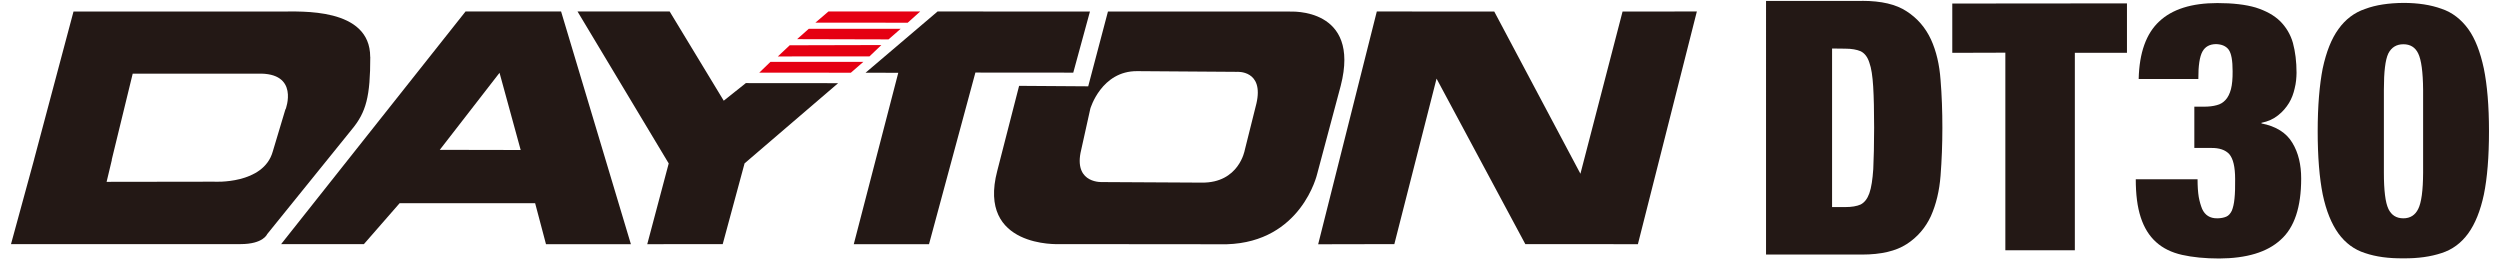
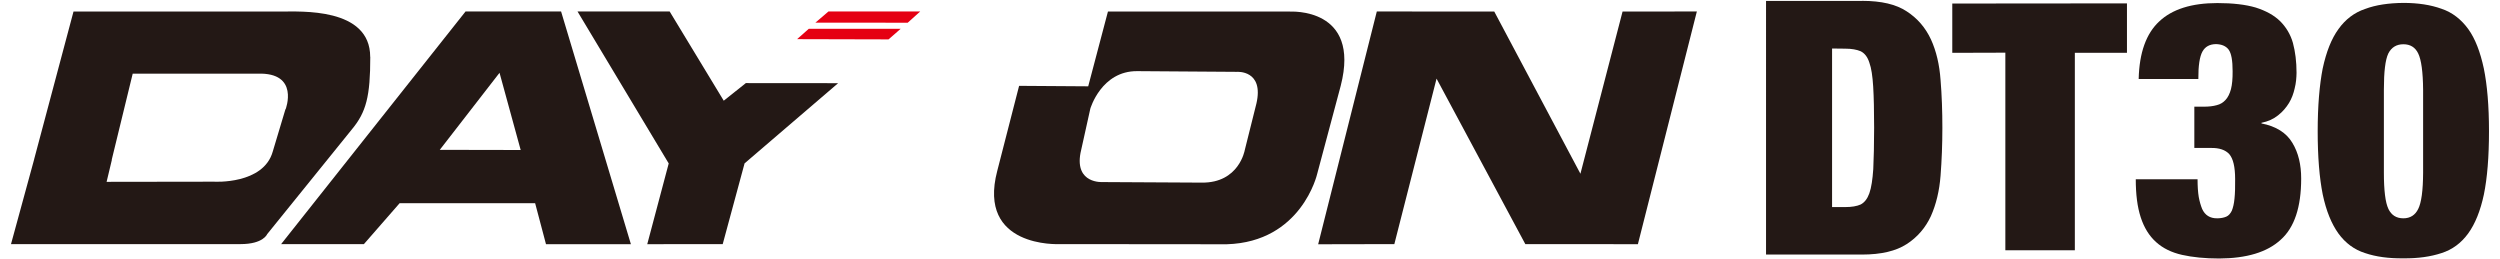
<svg xmlns="http://www.w3.org/2000/svg" id="a" width="318" height="33" viewBox="0 0 318 33">
  <path d="m59.21,1.47l-23.45,29.58h10.53s4.54-5.2,4.54-5.2h17.24l1.38,5.21h10.8L71.37,1.46h-12.16Zm-3.27,17.59l7.6-9.8,2.69,9.82-10.29-.02Z" style="fill:#231815; stroke-width:0px;" />
  <polygon points="92.06 12.81 85.18 1.46 73.46 1.46 85.06 20.79 82.33 31.06 91.93 31.05 94.71 20.78 106.61 10.58 94.87 10.57 92.06 12.81" style="fill:#231815; stroke-width:0px;" />
-   <polygon points="98 7.87 96.58 9.24 108.23 9.25 109.82 7.87 98 7.87" style="fill:#e50012; stroke-width:0px;" />
-   <polygon points="112.11 5.73 100.45 5.76 98.94 7.18 110.6 7.17 112.11 5.73" style="fill:#e50012; stroke-width:0px;" />
  <polygon points="114.57 3.66 102.88 3.66 101.39 4.98 113.02 5.01 114.57 3.66" style="fill:#e50012; stroke-width:0px;" />
  <polygon points="117.05 1.46 105.38 1.46 103.72 2.88 115.46 2.89 117.05 1.46" style="fill:#e50012; stroke-width:0px;" />
-   <polygon points="138.64 1.47 119.26 1.46 110.1 9.25 114.26 9.26 108.6 31.06 118.17 31.06 124.07 9.23 136.52 9.24 138.64 1.47" style="fill:#231815; stroke-width:0px;" />
  <path d="m164.09,1.47h-23.16s-2.51,9.51-2.51,9.51l-8.79-.06-2.78,10.82c-2.58,9.82,7.85,9.31,7.85,9.31l21.34.02c9.52-.28,11.5-8.93,11.5-8.93l3-11.23c2.58-10.02-6.45-9.43-6.45-9.43Zm-4.28,11.72l-1.48,5.92s-.72,4.17-5.46,4.12l-12.61-.07s-3.56.25-2.82-3.7l1.25-5.64s1.4-4.81,5.97-4.77l12.67.09s3.49-.27,2.48,4.06Z" style="fill:#231815; stroke-width:0px;" />
  <polygon points="206.39 1.47 201.03 22.1 190.07 1.47 175.13 1.46 167.67 31.07 177.36 31.05 182.73 10 194.02 31.05 208.34 31.06 215.84 1.46 206.39 1.47" style="fill:#231815; stroke-width:0px;" />
  <path d="m47.09,7.24c0-6.33-8.92-5.76-11.33-5.77-2.72,0-26.41,0-26.41,0l-5,18.76v.02s-2.95,10.8-2.95,10.8h29.21c2.88,0,3.37-1.26,3.37-1.26l10.76-13.31c1.85-2.22,2.36-4.22,2.36-9.25Zm-10.78,6.65l-1.61,5.37c-1.18,4.24-7.47,3.85-7.47,3.85l-13.67.02.67-2.8h-.02s2.67-10.96,2.67-10.96h15.89c5.38-.18,3.56,4.53,3.56,4.53Z" style="fill:#231815; stroke-width:0px;" />
  <path d="m236.86.11c2.45,0,4.33.44,5.68,1.34,1.37.89,2.38,2.07,3.08,3.57.68,1.49,1.08,3.2,1.22,5.16.16,1.93.23,3.97.23,6.08s-.08,4.15-.23,6.08c-.15,1.94-.56,3.64-1.23,5.15-.68,1.47-1.71,2.68-3.08,3.56-1.35.88-3.25,1.33-5.68,1.33h-12.21V.12h12.21Zm-2.14,26.23c.81,0,1.47-.11,1.96-.33.48-.25.85-.72,1.1-1.42.26-.73.41-1.77.5-3.08.06-1.35.11-3.09.11-5.25,0-2.18-.04-3.92-.12-5.24-.08-1.33-.23-2.35-.49-3.06-.24-.75-.62-1.2-1.1-1.44-.49-.21-1.15-.33-1.96-.33l-1.68-.02v20.17h1.68Z" style="fill:#231815; stroke-width:0px;" />
  <path d="m274.63,2.75c1.66-1.58,4.14-2.36,7.42-2.36,1.95,0,3.59.19,4.88.57,1.29.41,2.33.98,3.1,1.73.76.76,1.32,1.68,1.63,2.77.3,1.12.46,2.38.46,3.8-.01.62-.06,1.28-.23,1.95-.15.69-.39,1.33-.73,1.89-.35.57-.81,1.12-1.39,1.57-.57.46-1.27.78-2.11.95v.08c1.86.36,3.18,1.2,3.93,2.47.78,1.28,1.12,2.81,1.12,4.54,0,3.62-.85,6.23-2.61,7.79-1.73,1.59-4.34,2.36-7.81,2.38-1.81,0-3.39-.16-4.73-.46-1.33-.3-2.44-.84-3.31-1.63-.88-.79-1.53-1.85-1.95-3.15-.43-1.32-.63-2.92-.63-4.84h7.86c0,.88.05,1.65.15,2.25.11.6.26,1.1.43,1.52.36.8,1,1.21,1.92,1.2.46,0,.84-.08,1.15-.21.31-.13.53-.4.71-.76.16-.4.28-.9.34-1.55.07-.65.09-1.47.08-2.45,0-1.58-.25-2.62-.75-3.2-.48-.52-1.26-.8-2.31-.78h-2.13v-5.25s1.22,0,1.22,0c.62,0,1.16-.06,1.62-.19.47-.11.84-.35,1.13-.67.3-.32.54-.8.69-1.37.15-.58.22-1.35.21-2.28,0-1.37-.16-2.26-.5-2.74-.34-.46-.89-.69-1.61-.71-.81.01-1.38.32-1.73.95-.35.63-.53,1.79-.52,3.49h-7.59c.08-3.36.96-5.78,2.61-7.32" style="fill:#231815; stroke-width:0px;" />
  <path d="m295.45,8.7c.45-2.1,1.11-3.78,2.01-5.01.87-1.22,2.02-2.1,3.38-2.55,1.37-.52,3.01-.75,4.86-.77,1.88,0,3.49.25,4.87.75,1.38.46,2.5,1.36,3.38,2.56.9,1.24,1.54,2.93,1.99,5.02.43,2.1.66,4.78.66,7.99,0,3.25-.22,5.95-.65,8.05-.44,2.06-1.1,3.72-2,4.96-.89,1.22-2.01,2.05-3.38,2.49-1.39.46-3,.69-4.87.67-1.89.02-3.49-.2-4.87-.67-1.36-.43-2.5-1.27-3.39-2.5-.88-1.23-1.55-2.87-1.99-4.96-.42-2.1-.64-4.79-.64-8.03,0-3.24.23-5.9.64-8.01m8.35,17.88c.39.8,1.01,1.2,1.91,1.2.87,0,1.51-.41,1.89-1.2.4-.79.61-2.33.62-4.6v-10.55c-.02-2.28-.23-3.8-.62-4.61-.38-.8-1.02-1.18-1.89-1.18s-1.52.39-1.92,1.18c-.38.8-.56,2.33-.56,4.58v10.58c0,2.26.19,3.79.57,4.59" style="fill:#231815; stroke-width:0px;" />
  <path d="m270.55.44v6.28h-6.63s0,25.11,0,25.11h-8.84V6.7l-6.75.02V.45s22.23-.02,22.23-.02Z" style="fill:#231815; stroke-width:0px;" />
</svg>